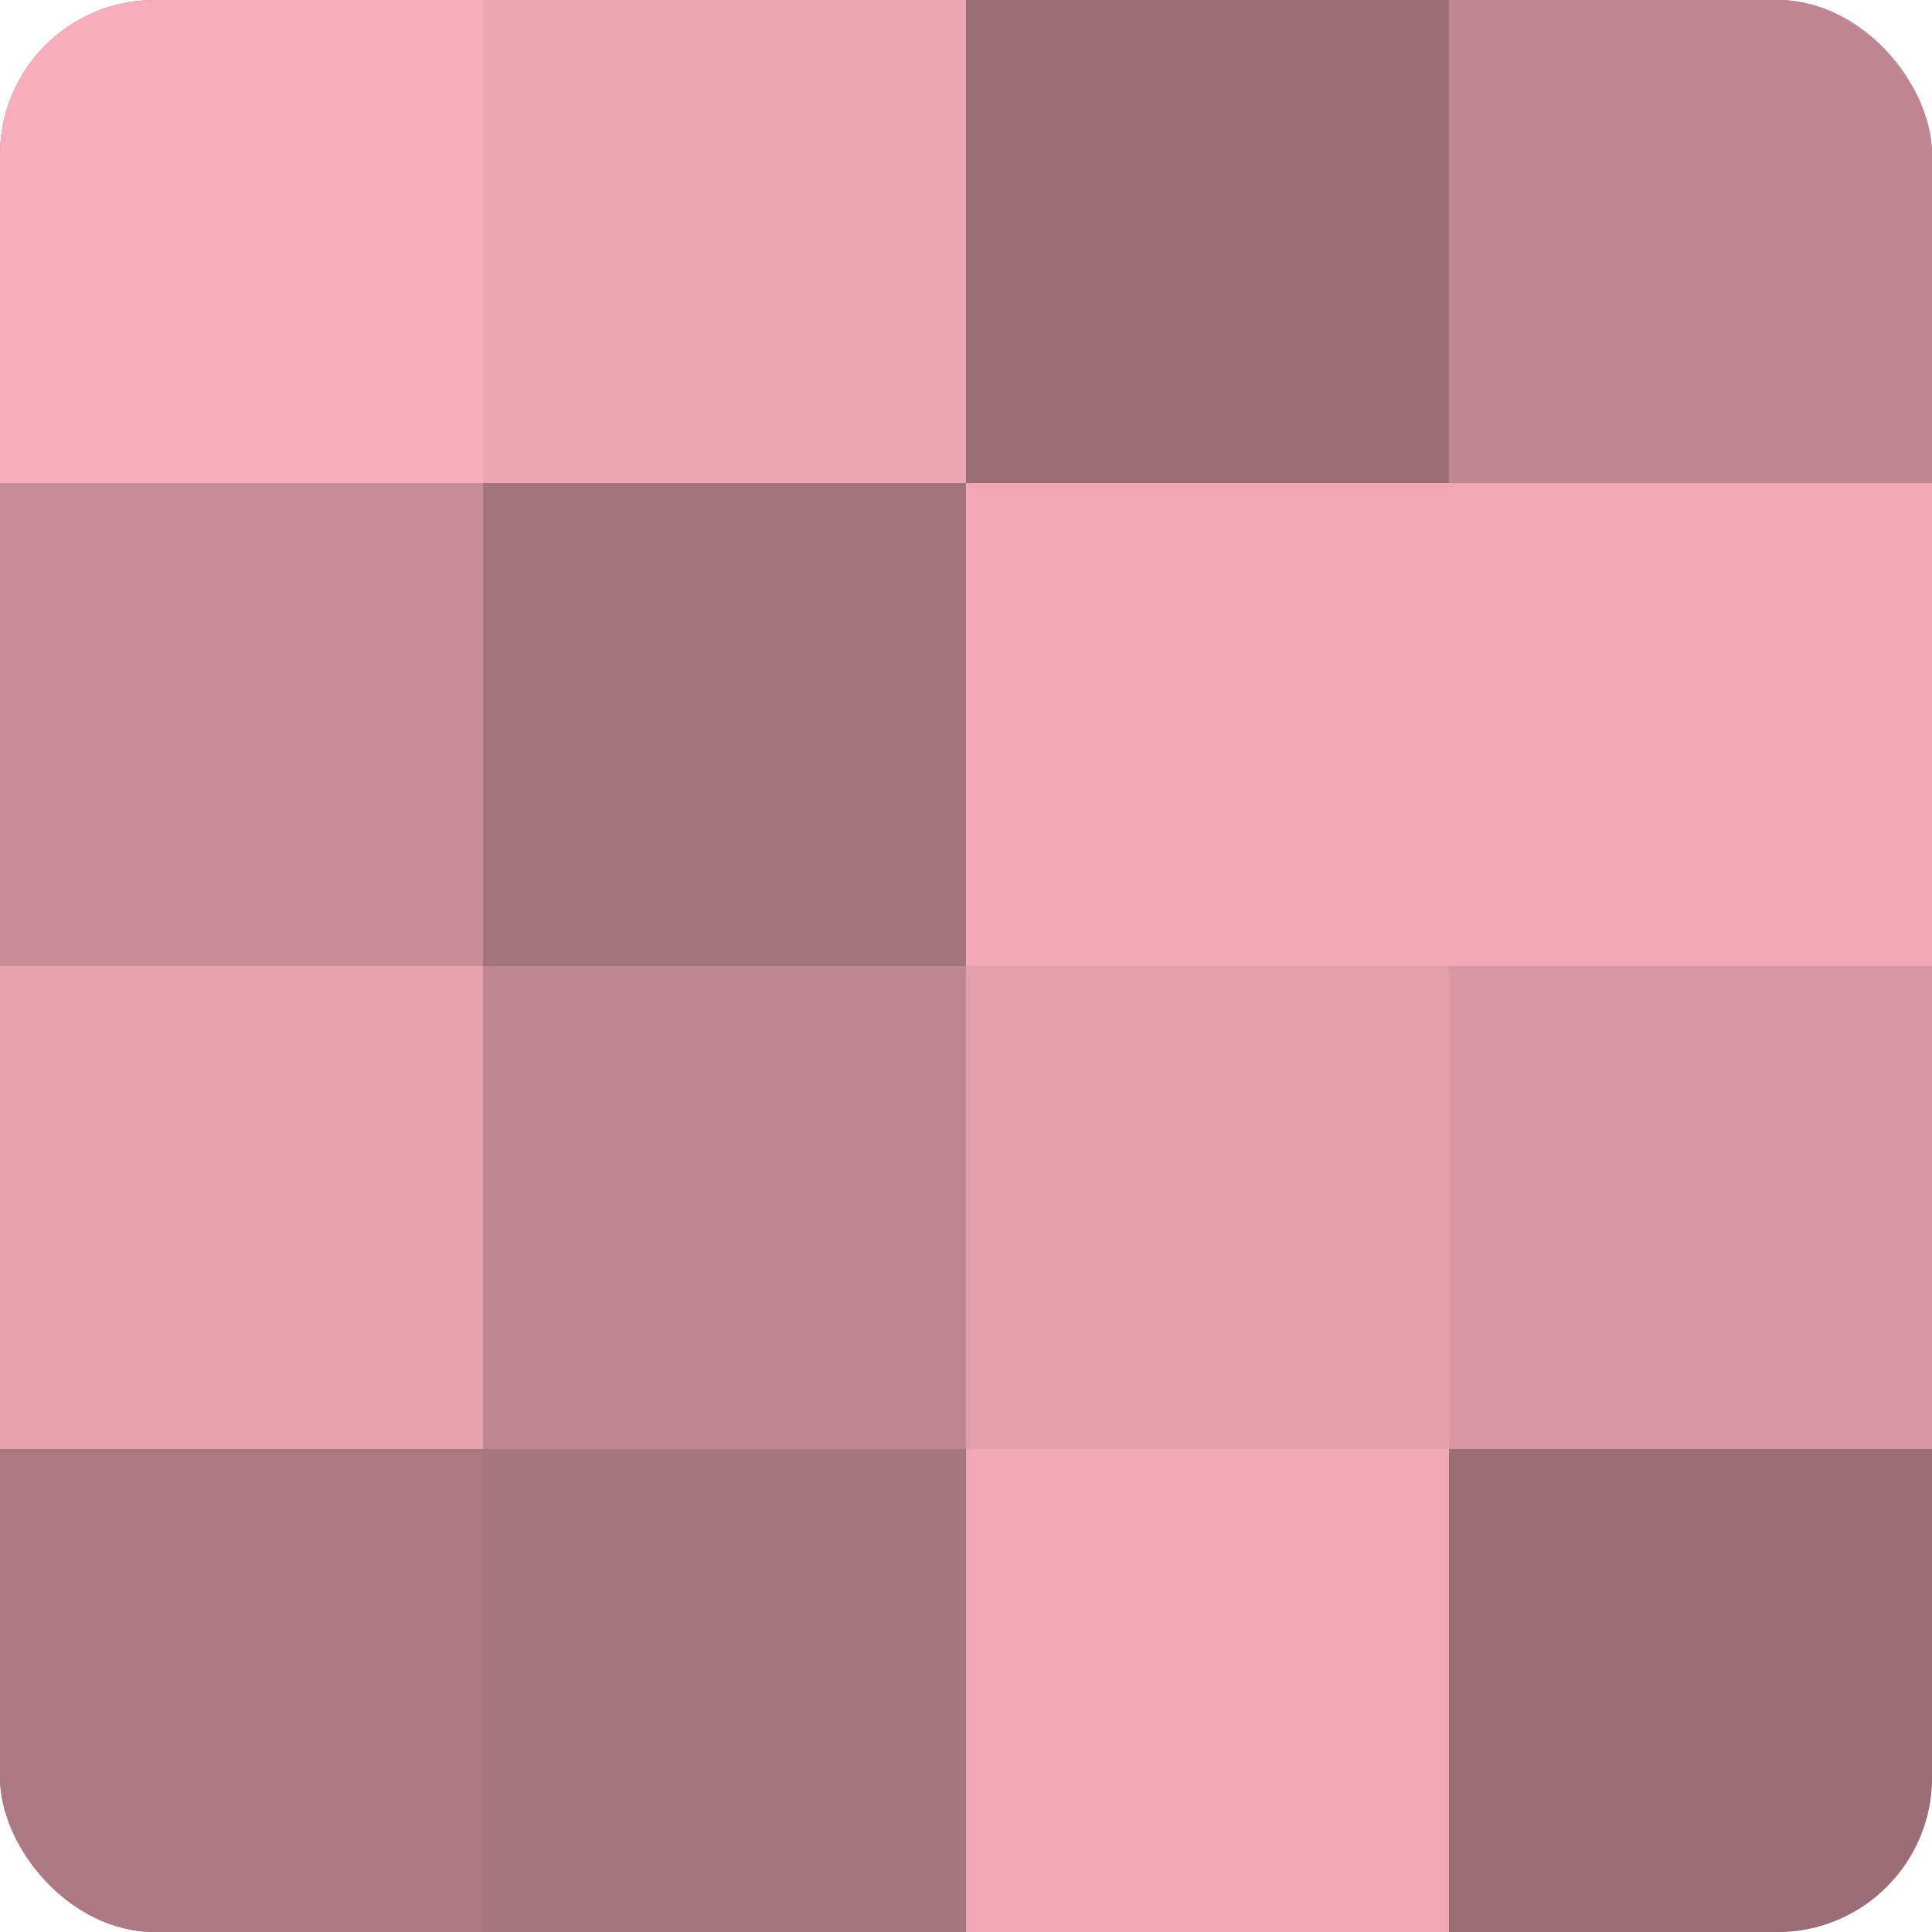
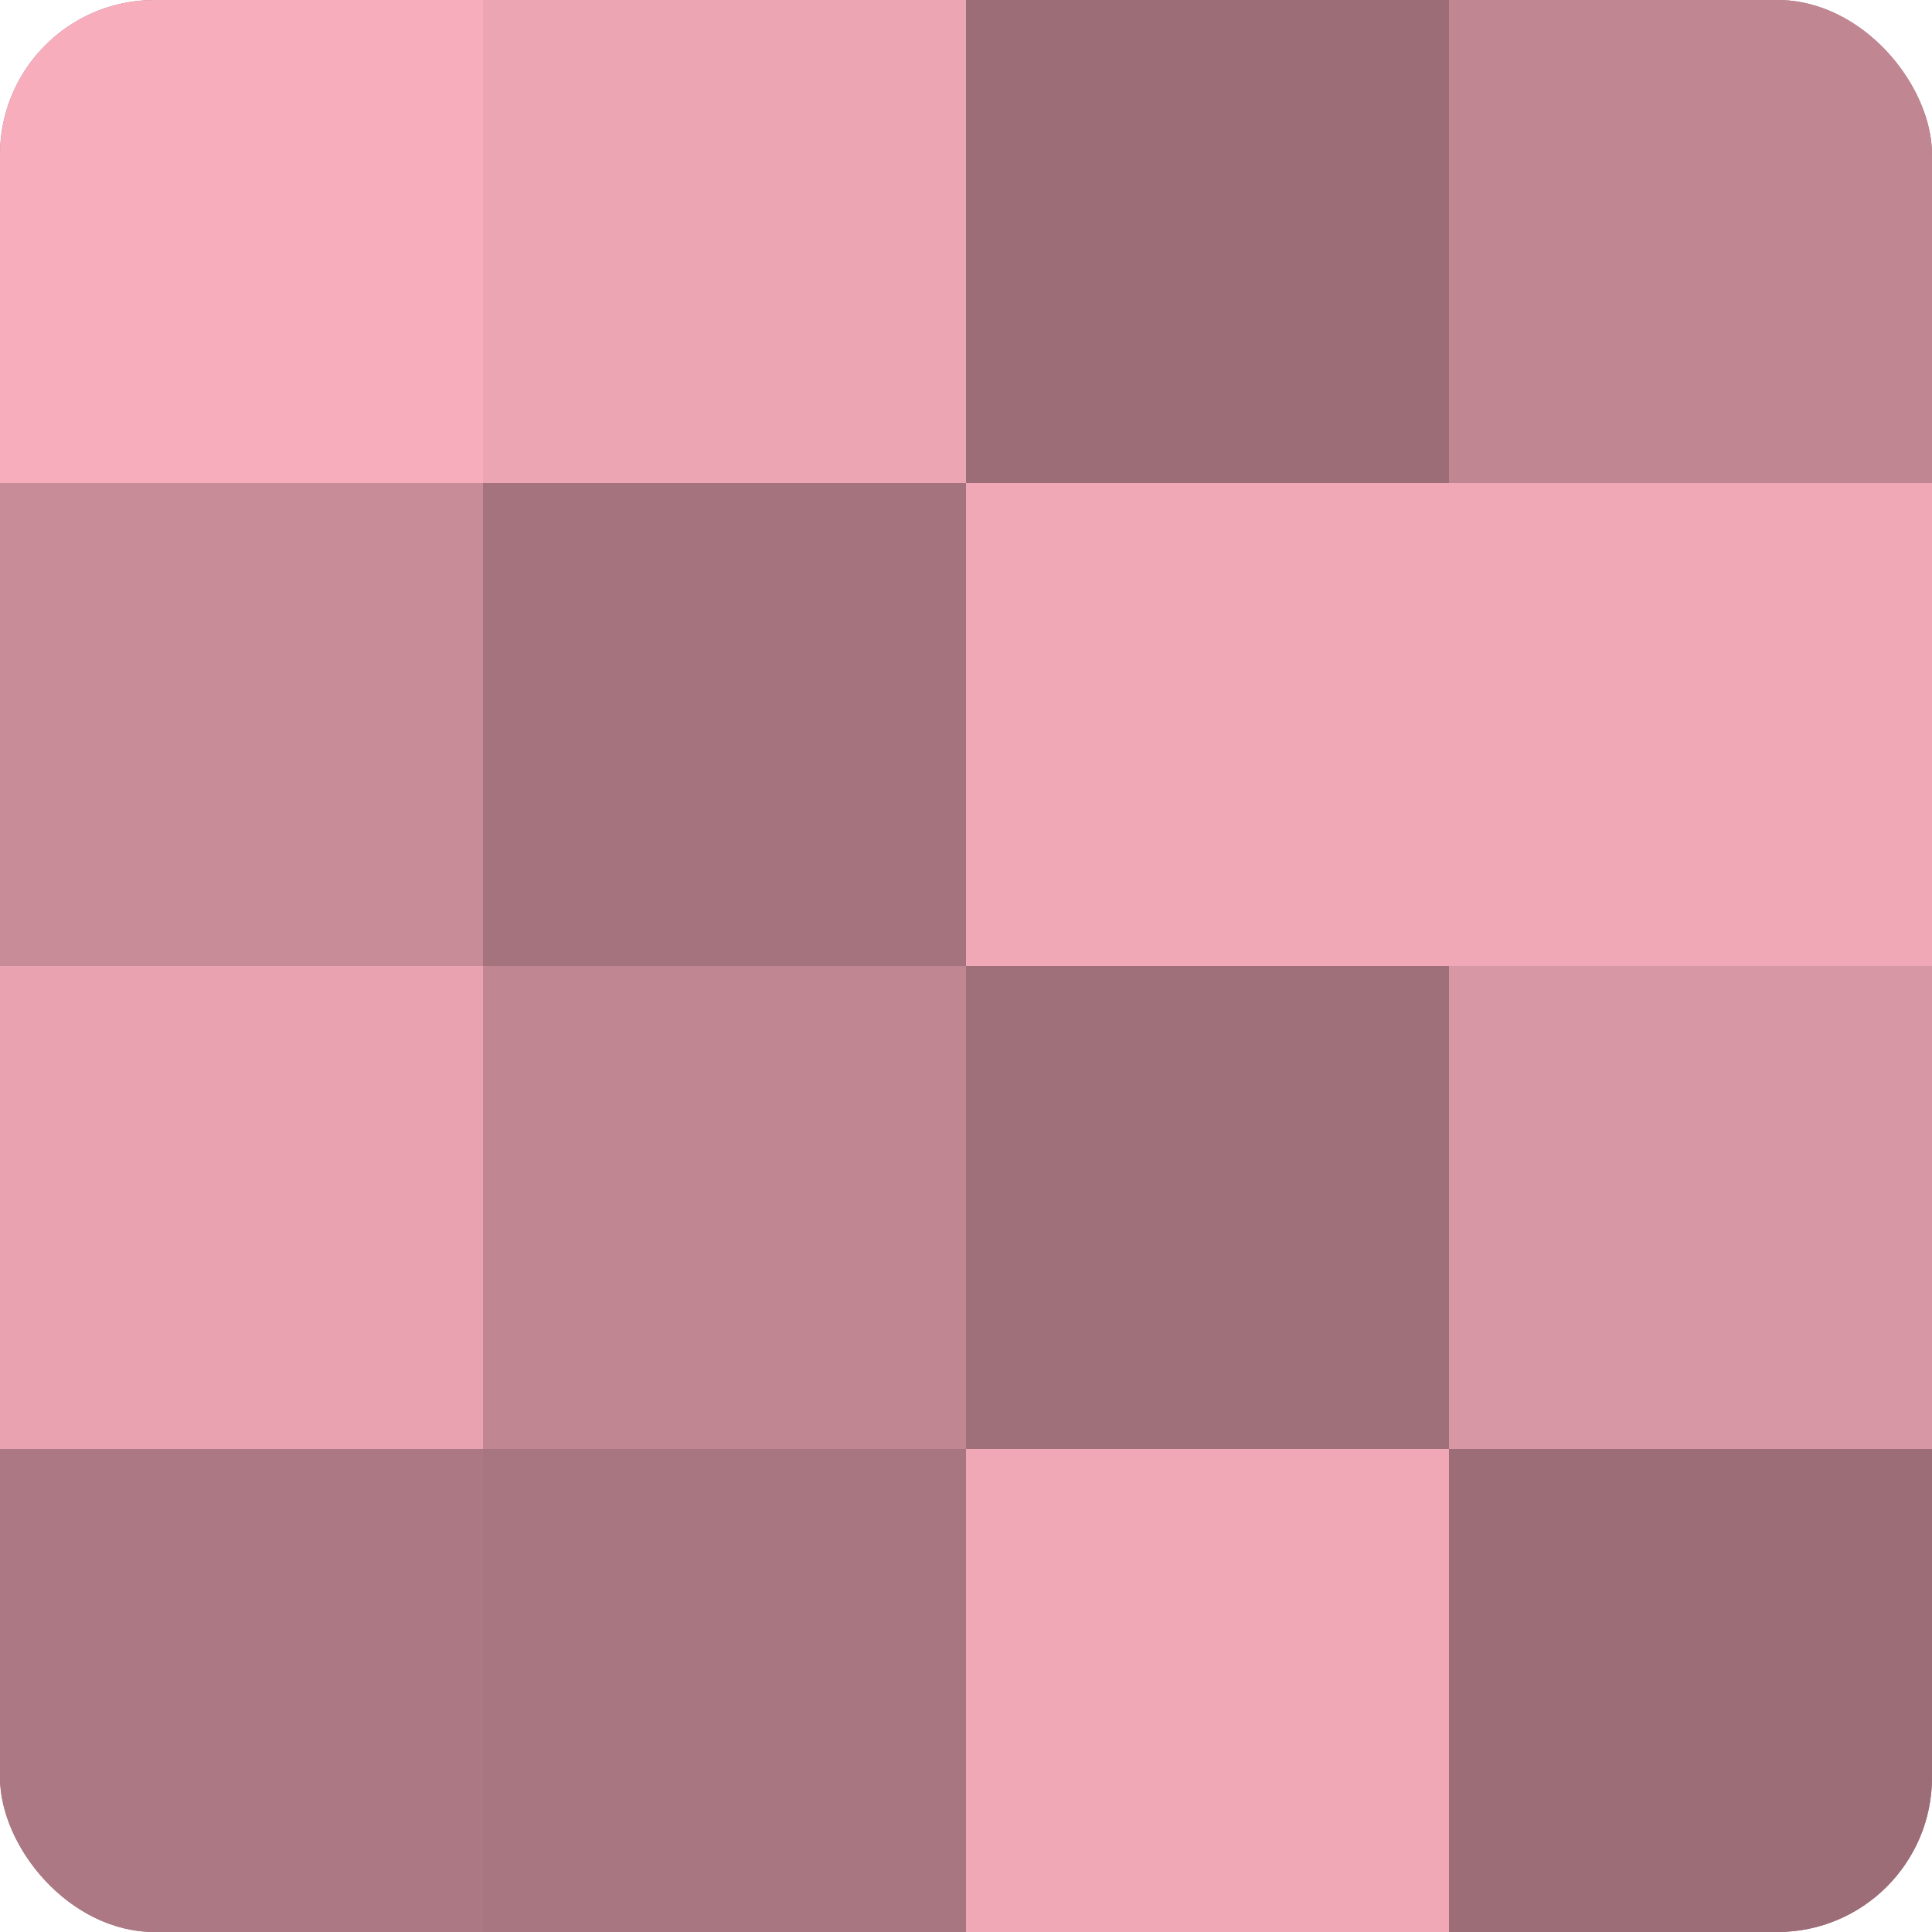
<svg xmlns="http://www.w3.org/2000/svg" width="60" height="60" viewBox="0 0 100 100" preserveAspectRatio="xMidYMid meet">
  <defs>
    <clipPath id="c" width="100" height="100">
      <rect width="100" height="100" rx="8" ry="8" />
    </clipPath>
  </defs>
  <g clip-path="url(#c)">
    <rect width="100" height="100" fill="#a0707a" />
    <rect width="25" height="25" fill="#f8adbc" />
    <rect y="25" width="25" height="25" fill="#c88c98" />
    <rect y="50" width="25" height="25" fill="#e8a2b0" />
    <rect y="75" width="25" height="25" fill="#ac7883" />
    <rect x="25" width="25" height="25" fill="#eca5b3" />
    <rect x="25" y="25" width="25" height="25" fill="#a4737d" />
    <rect x="25" y="50" width="25" height="25" fill="#c08692" />
    <rect x="25" y="75" width="25" height="25" fill="#a87680" />
    <rect x="50" width="25" height="25" fill="#9c6d77" />
    <rect x="50" y="25" width="25" height="25" fill="#f0a8b6" />
-     <rect x="50" y="50" width="25" height="25" fill="#e49fad" />
    <rect x="50" y="75" width="25" height="25" fill="#f0a8b6" />
    <rect x="75" width="25" height="25" fill="#c08692" />
    <rect x="75" y="25" width="25" height="25" fill="#f0a8b6" />
    <rect x="75" y="50" width="25" height="25" fill="#d897a4" />
    <rect x="75" y="75" width="25" height="25" fill="#9c6d77" />
  </g>
</svg>